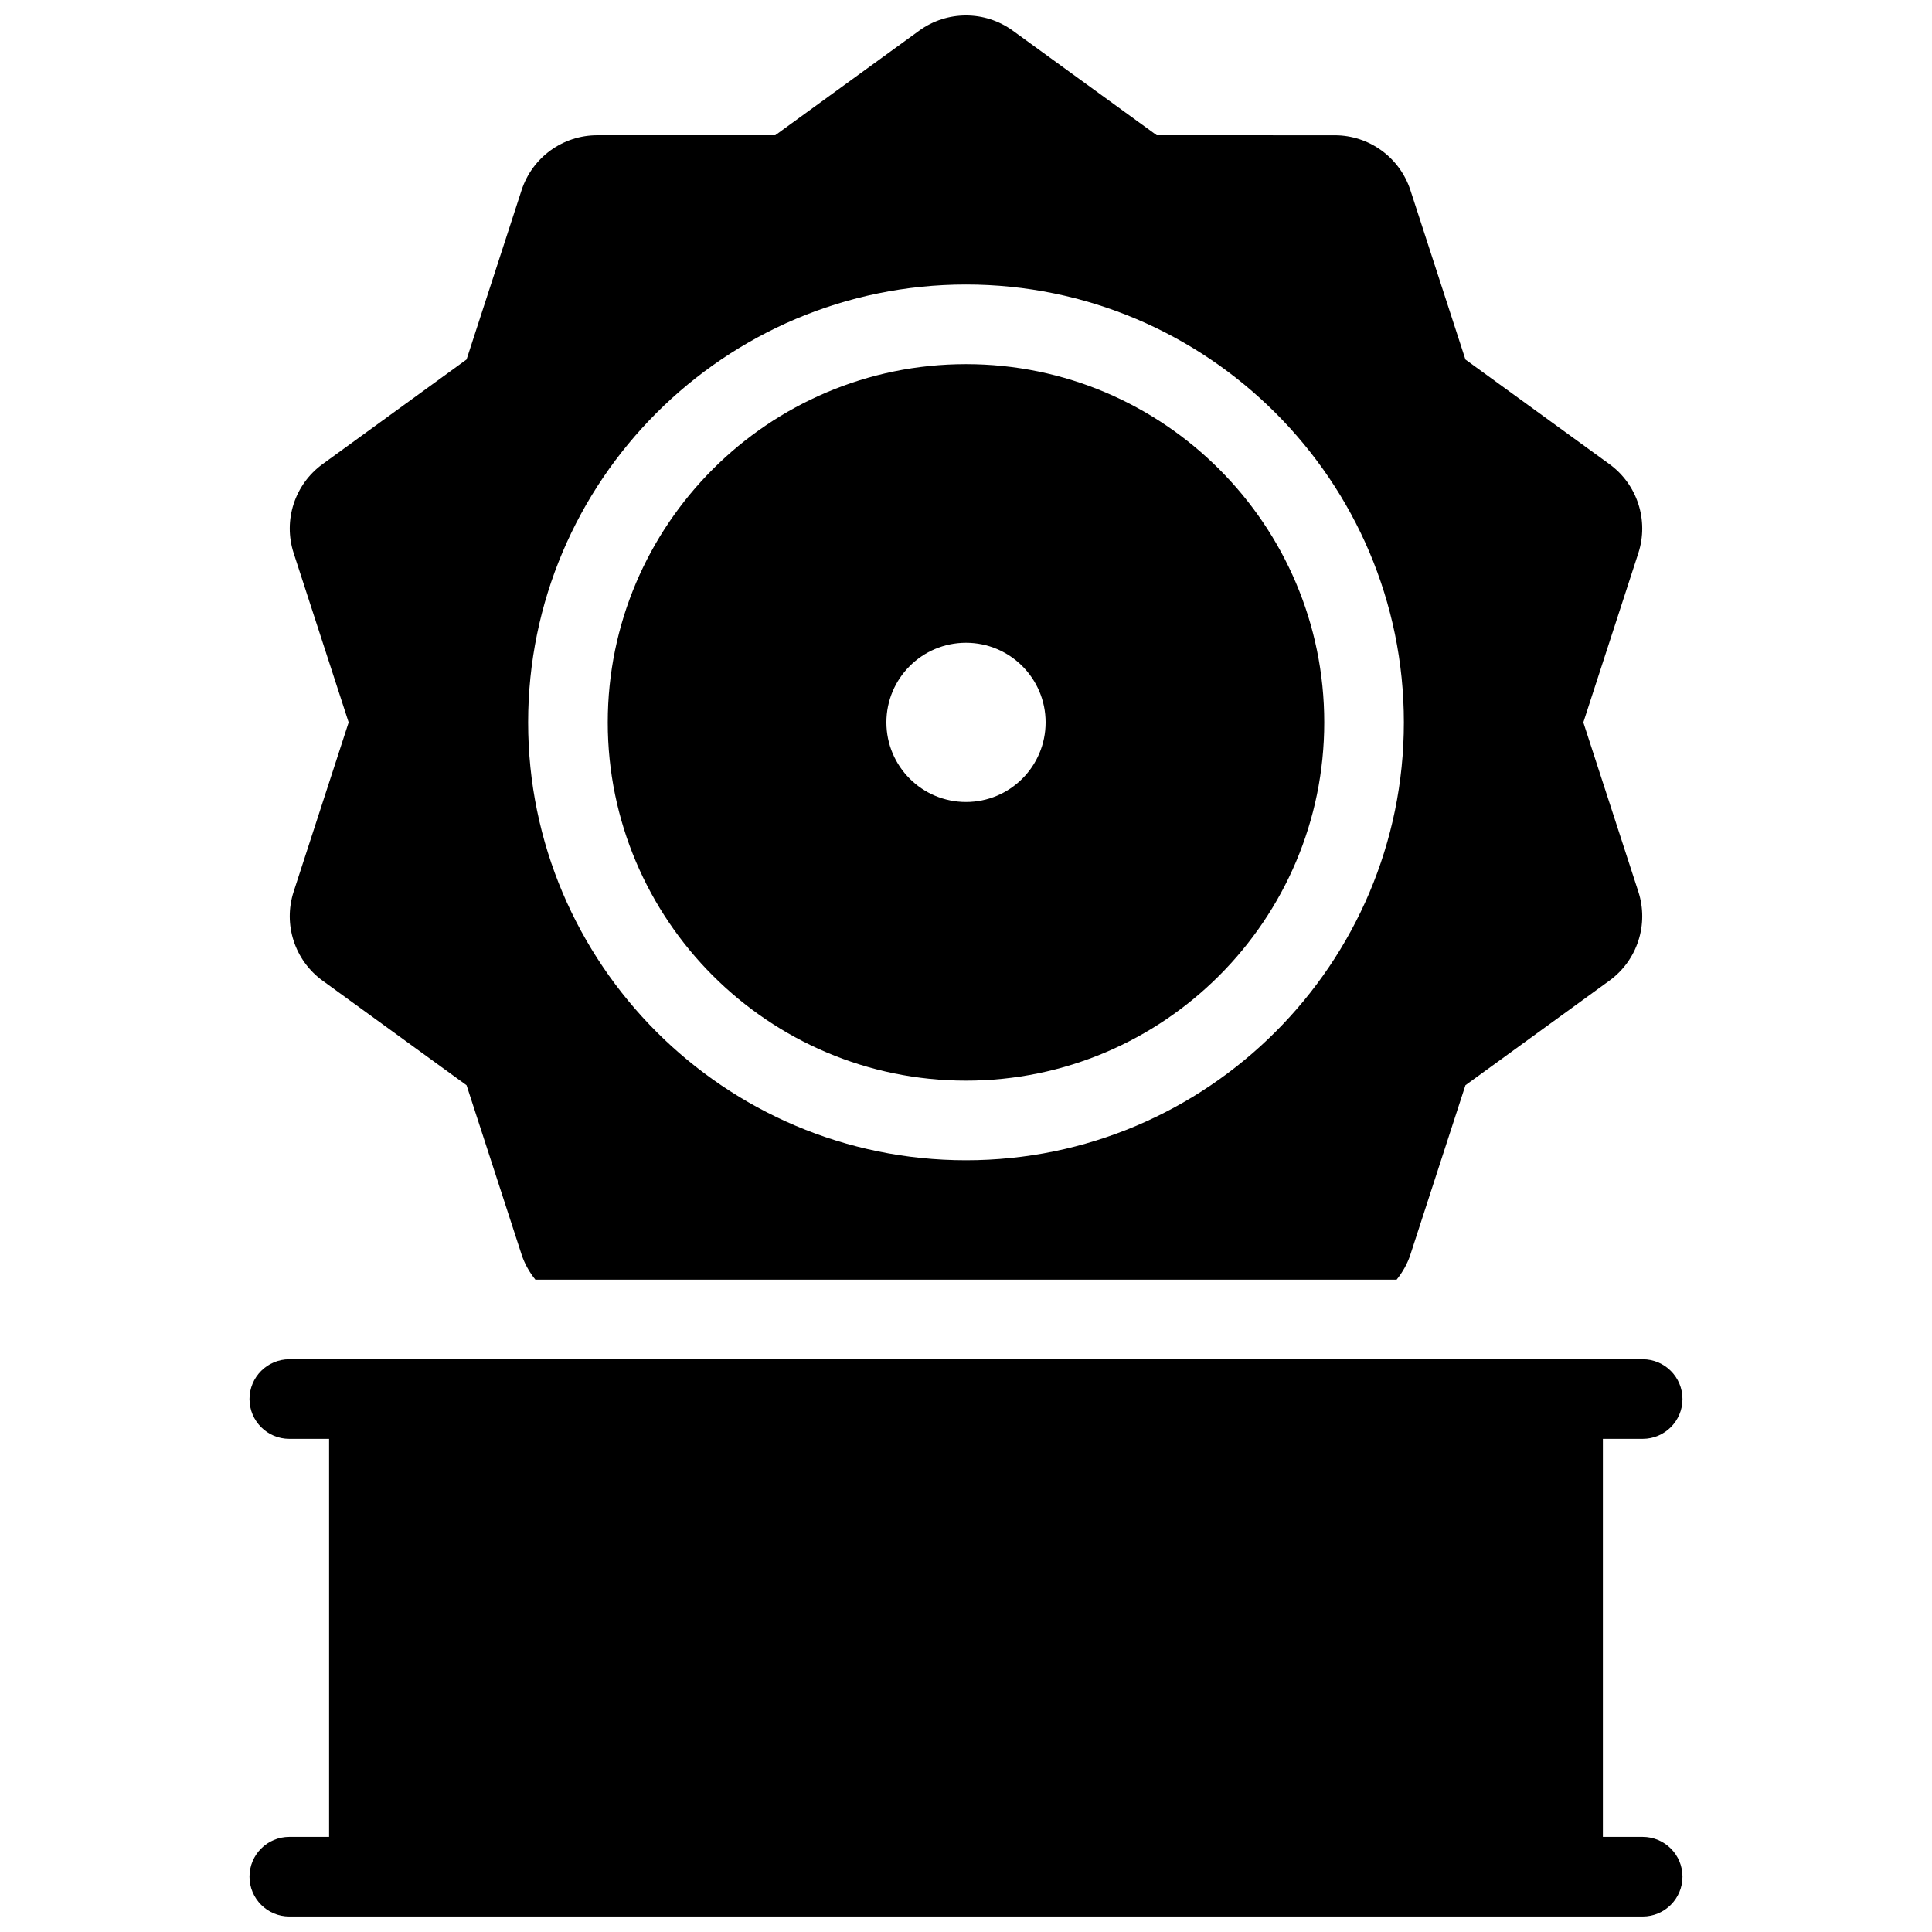
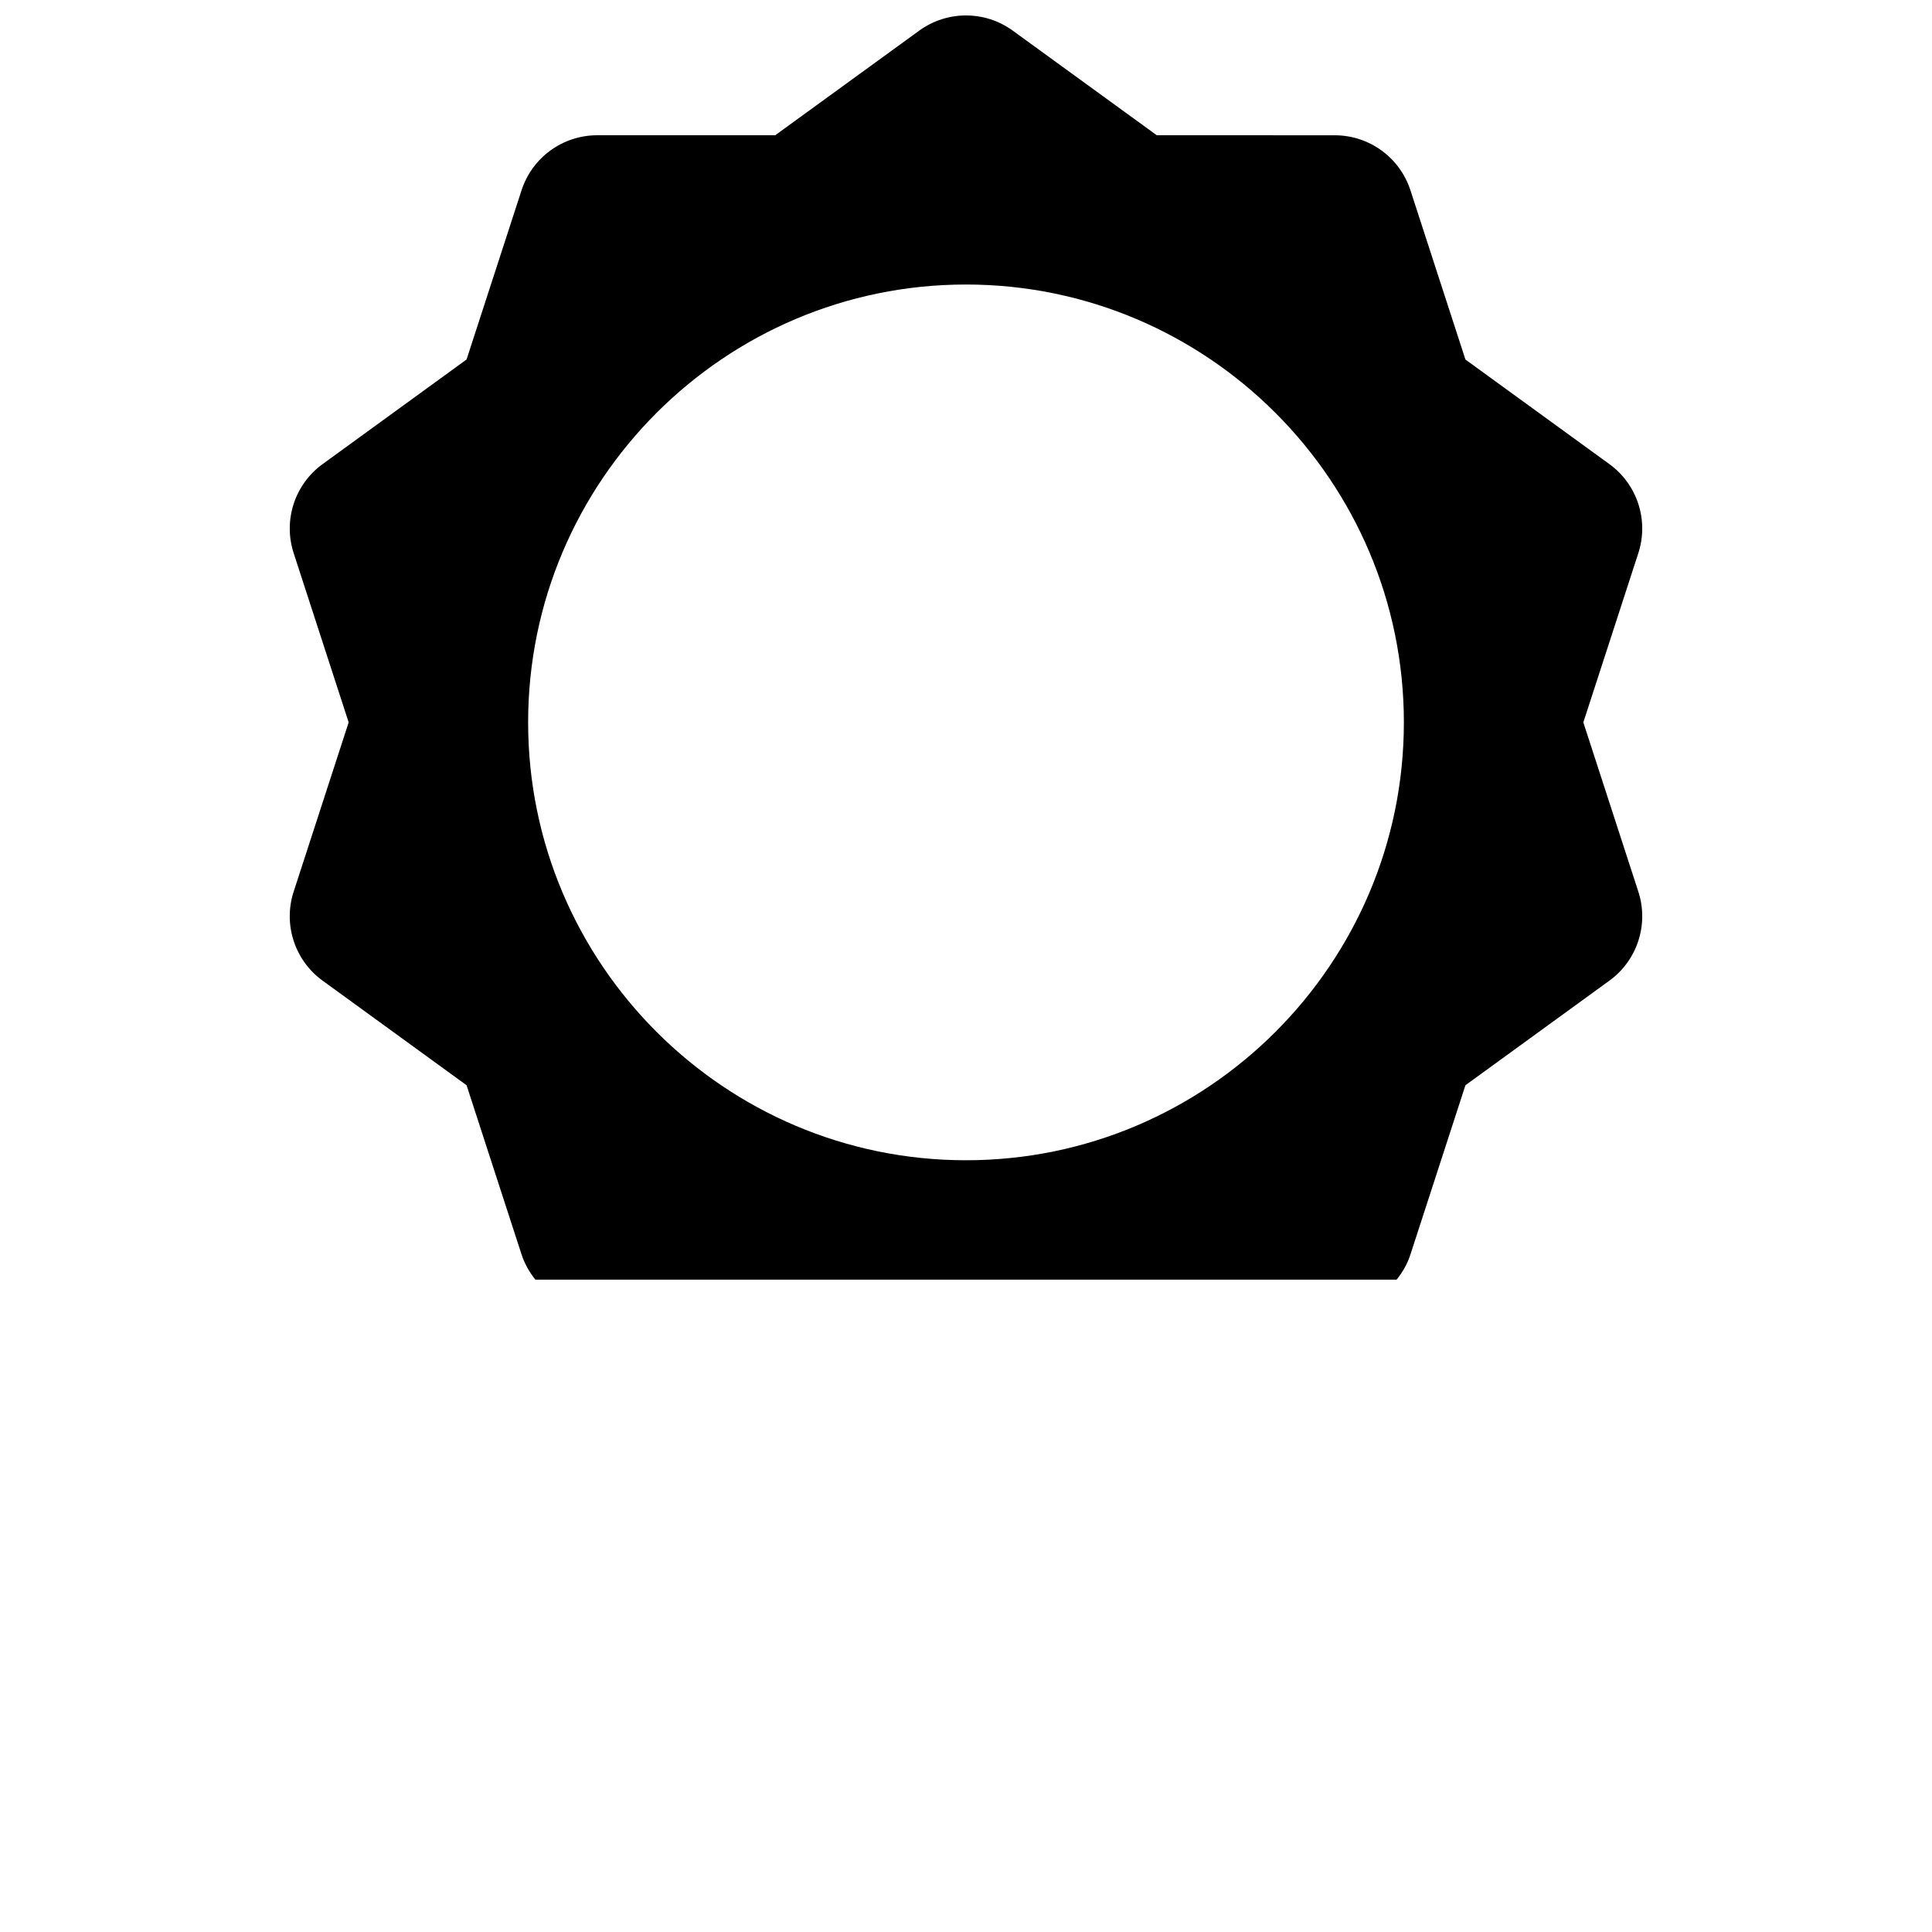
<svg xmlns="http://www.w3.org/2000/svg" width="800px" height="800px" version="1.1" viewBox="144 144 512 512">
  <defs>
    <clipPath id="b">
      <path d="m220 148.09h360v335.91h-360z" />
    </clipPath>
    <clipPath id="a">
-       <path d="m210 504h380v147.9h-380z" />
-     </clipPath>
+       </clipPath>
  </defs>
-   <path d="m400 430.38c52.352 0 94.938-42.59 94.938-94.938 0-52.352-42.59-94.938-94.938-94.938-52.352 0-94.938 42.59-94.938 94.938-0.004 52.348 42.586 94.938 94.938 94.938zm0-116.04c11.652 0 21.098 9.445 21.098 21.098s-9.445 21.098-21.098 21.098-21.098-9.445-21.098-21.098 9.445-21.098 21.098-21.098z" />
  <g clip-path="url(#b)">
    <path d="m229.49 403.88 38.156 27.719 14.574 44.852c0.809 2.488 2.09 4.711 3.66 6.668h228.24c1.574-1.957 2.852-4.176 3.66-6.668l14.574-44.852 38.156-27.719c7.394-5.371 10.492-14.895 7.664-23.586l-14.574-44.855 14.574-44.855c2.824-8.691-0.27-18.215-7.664-23.586l-38.156-27.719-14.574-44.852c-2.824-8.695-10.926-14.578-20.062-14.578l-47.164-0.008-38.156-27.719c-7.394-5.371-17.406-5.371-24.801 0l-38.152 27.719h-47.164c-9.141 0-17.242 5.883-20.062 14.578l-14.574 44.852-38.156 27.723c-7.394 5.371-10.492 14.895-7.664 23.586l14.574 44.855-14.574 44.855c-2.828 8.691 0.266 18.219 7.664 23.59zm170.51-184.48c63.984 0 116.04 52.055 116.04 116.04 0 63.984-52.055 116.04-116.04 116.04-63.984 0-116.04-52.055-116.04-116.04-0.004-63.98 52.051-116.04 116.04-116.04z" />
  </g>
  <g clip-path="url(#a)">
    <path d="m568.78 630.8v-105.49h10.547c5.824 0 10.547-4.723 10.547-10.547s-4.723-10.547-10.547-10.547h-358.66c-5.824 0-10.547 4.723-10.547 10.547s4.723 10.547 10.547 10.547h10.547v105.49h-10.547c-5.824 0-10.547 4.723-10.547 10.547 0 5.824 4.723 10.547 10.547 10.547h358.66c5.824 0 10.547-4.723 10.547-10.547 0-5.824-4.723-10.547-10.547-10.547z" />
  </g>
</svg>